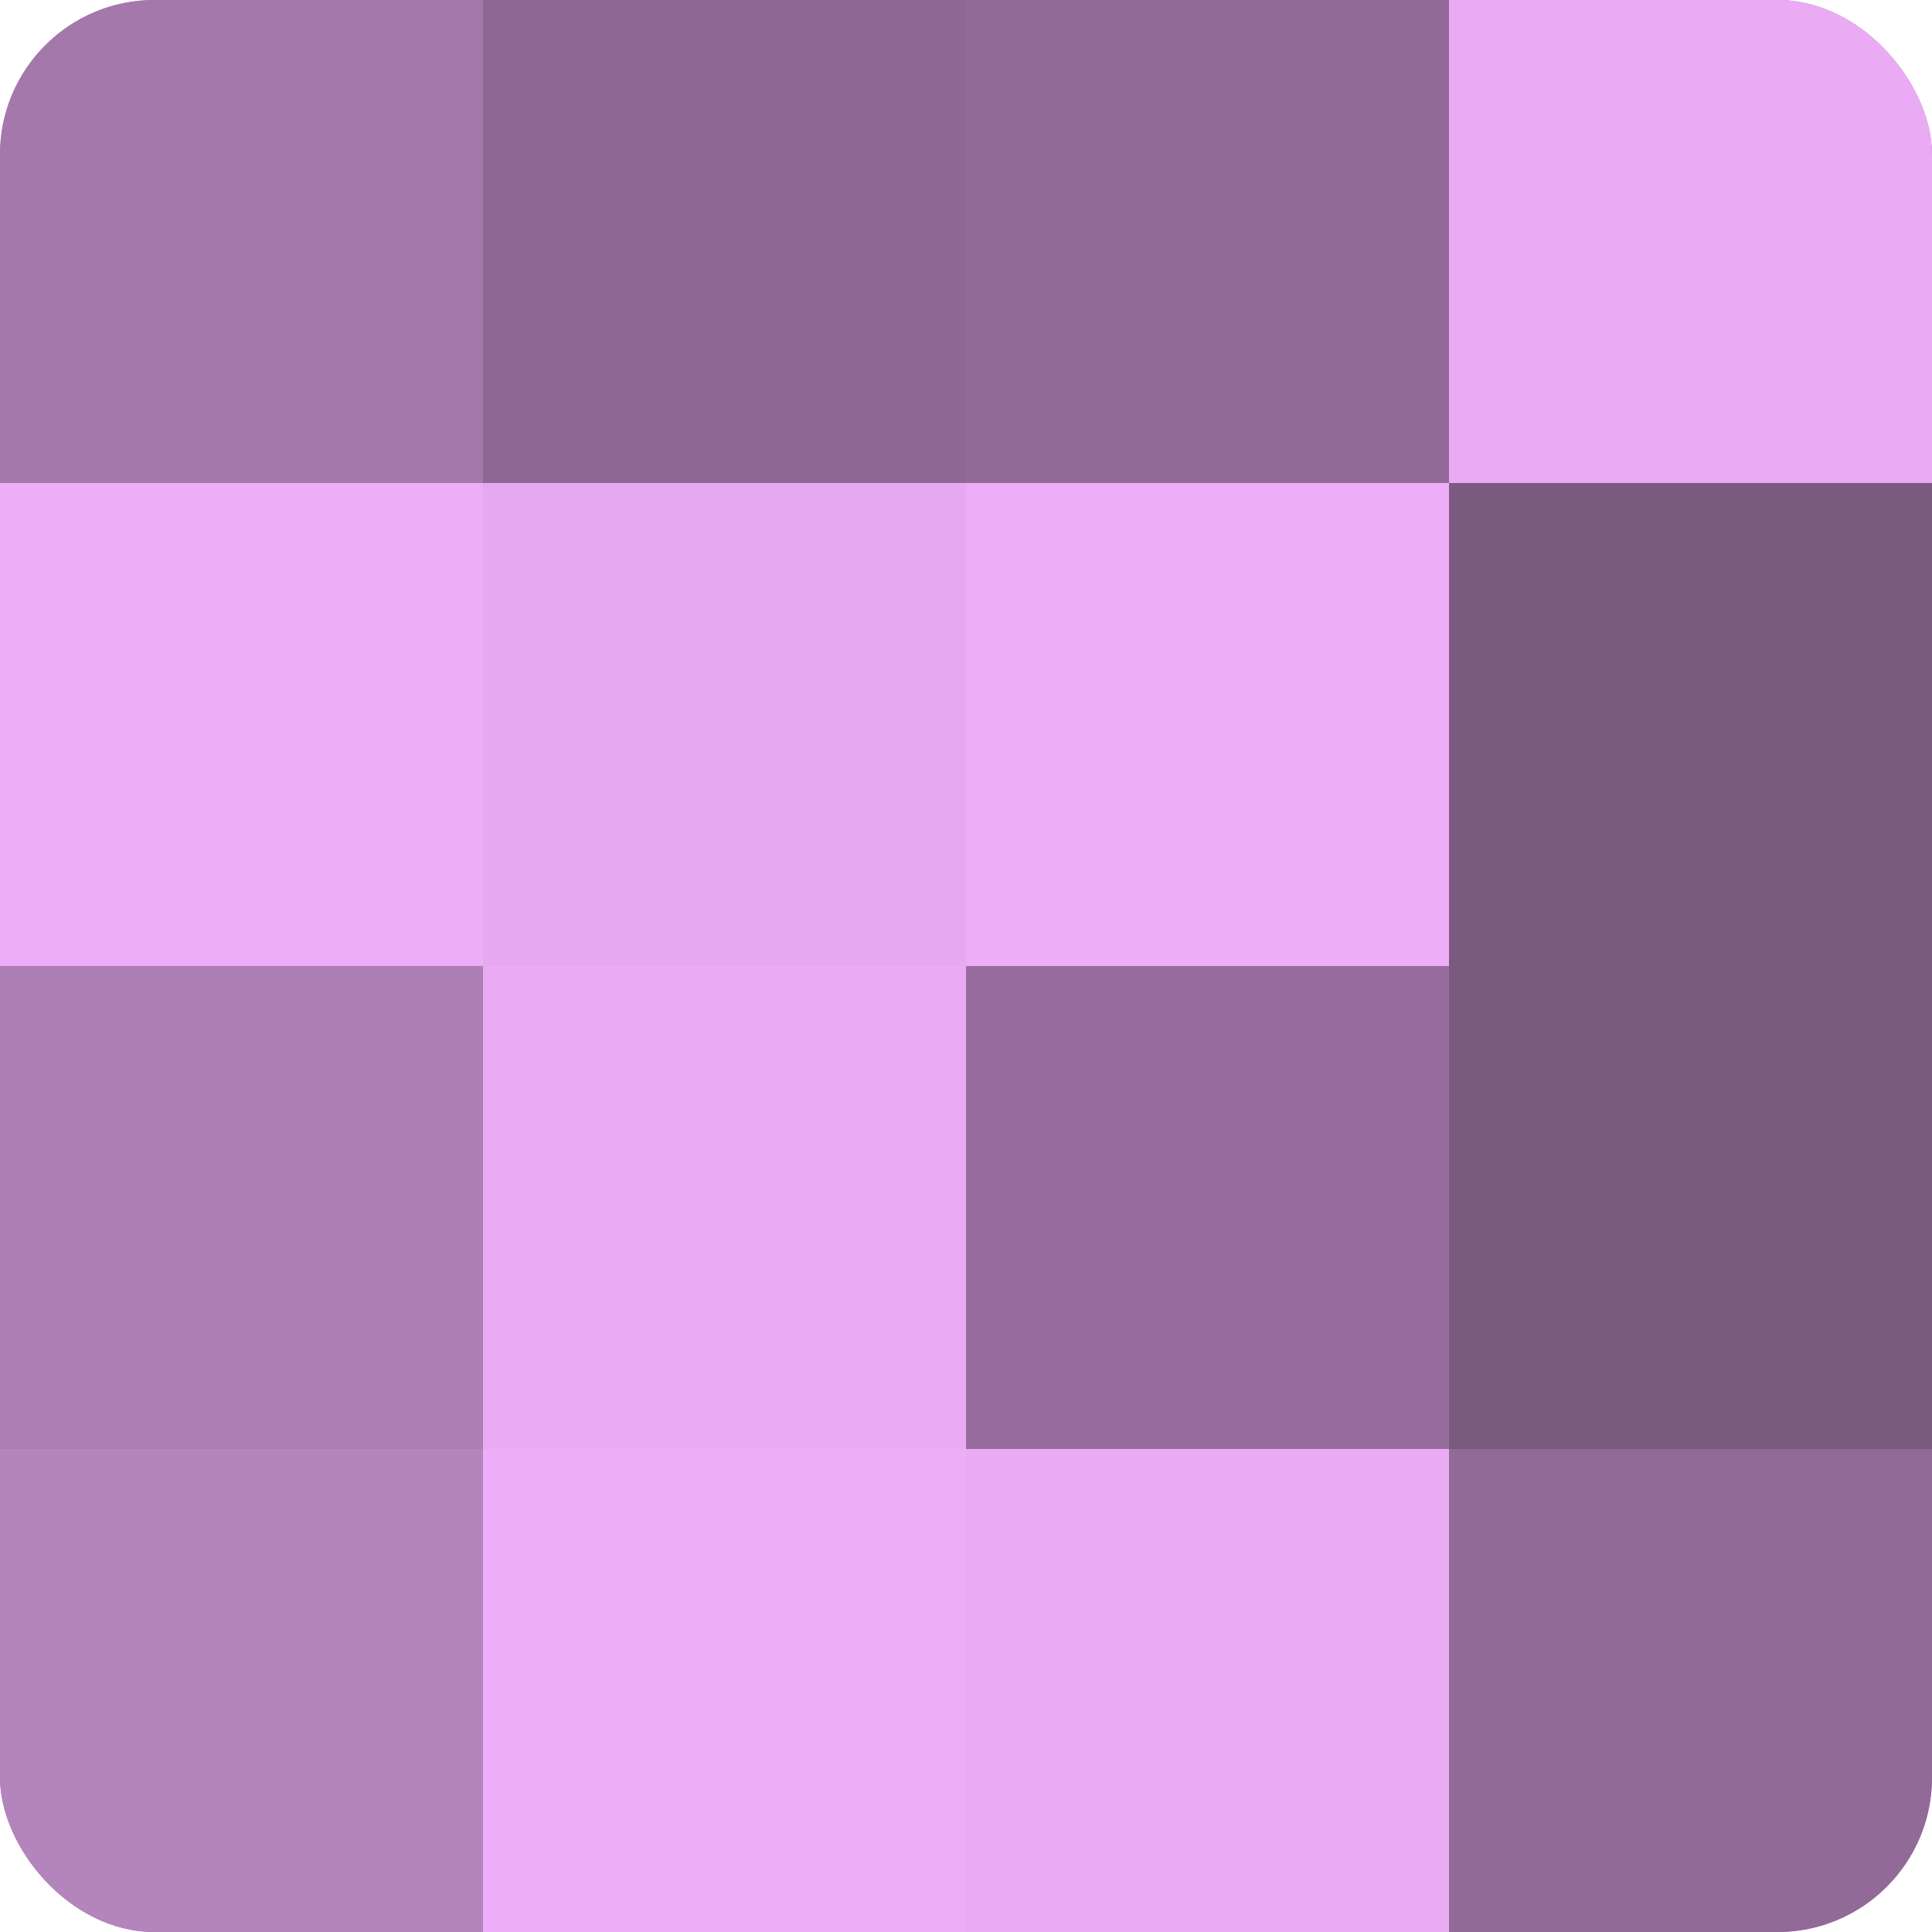
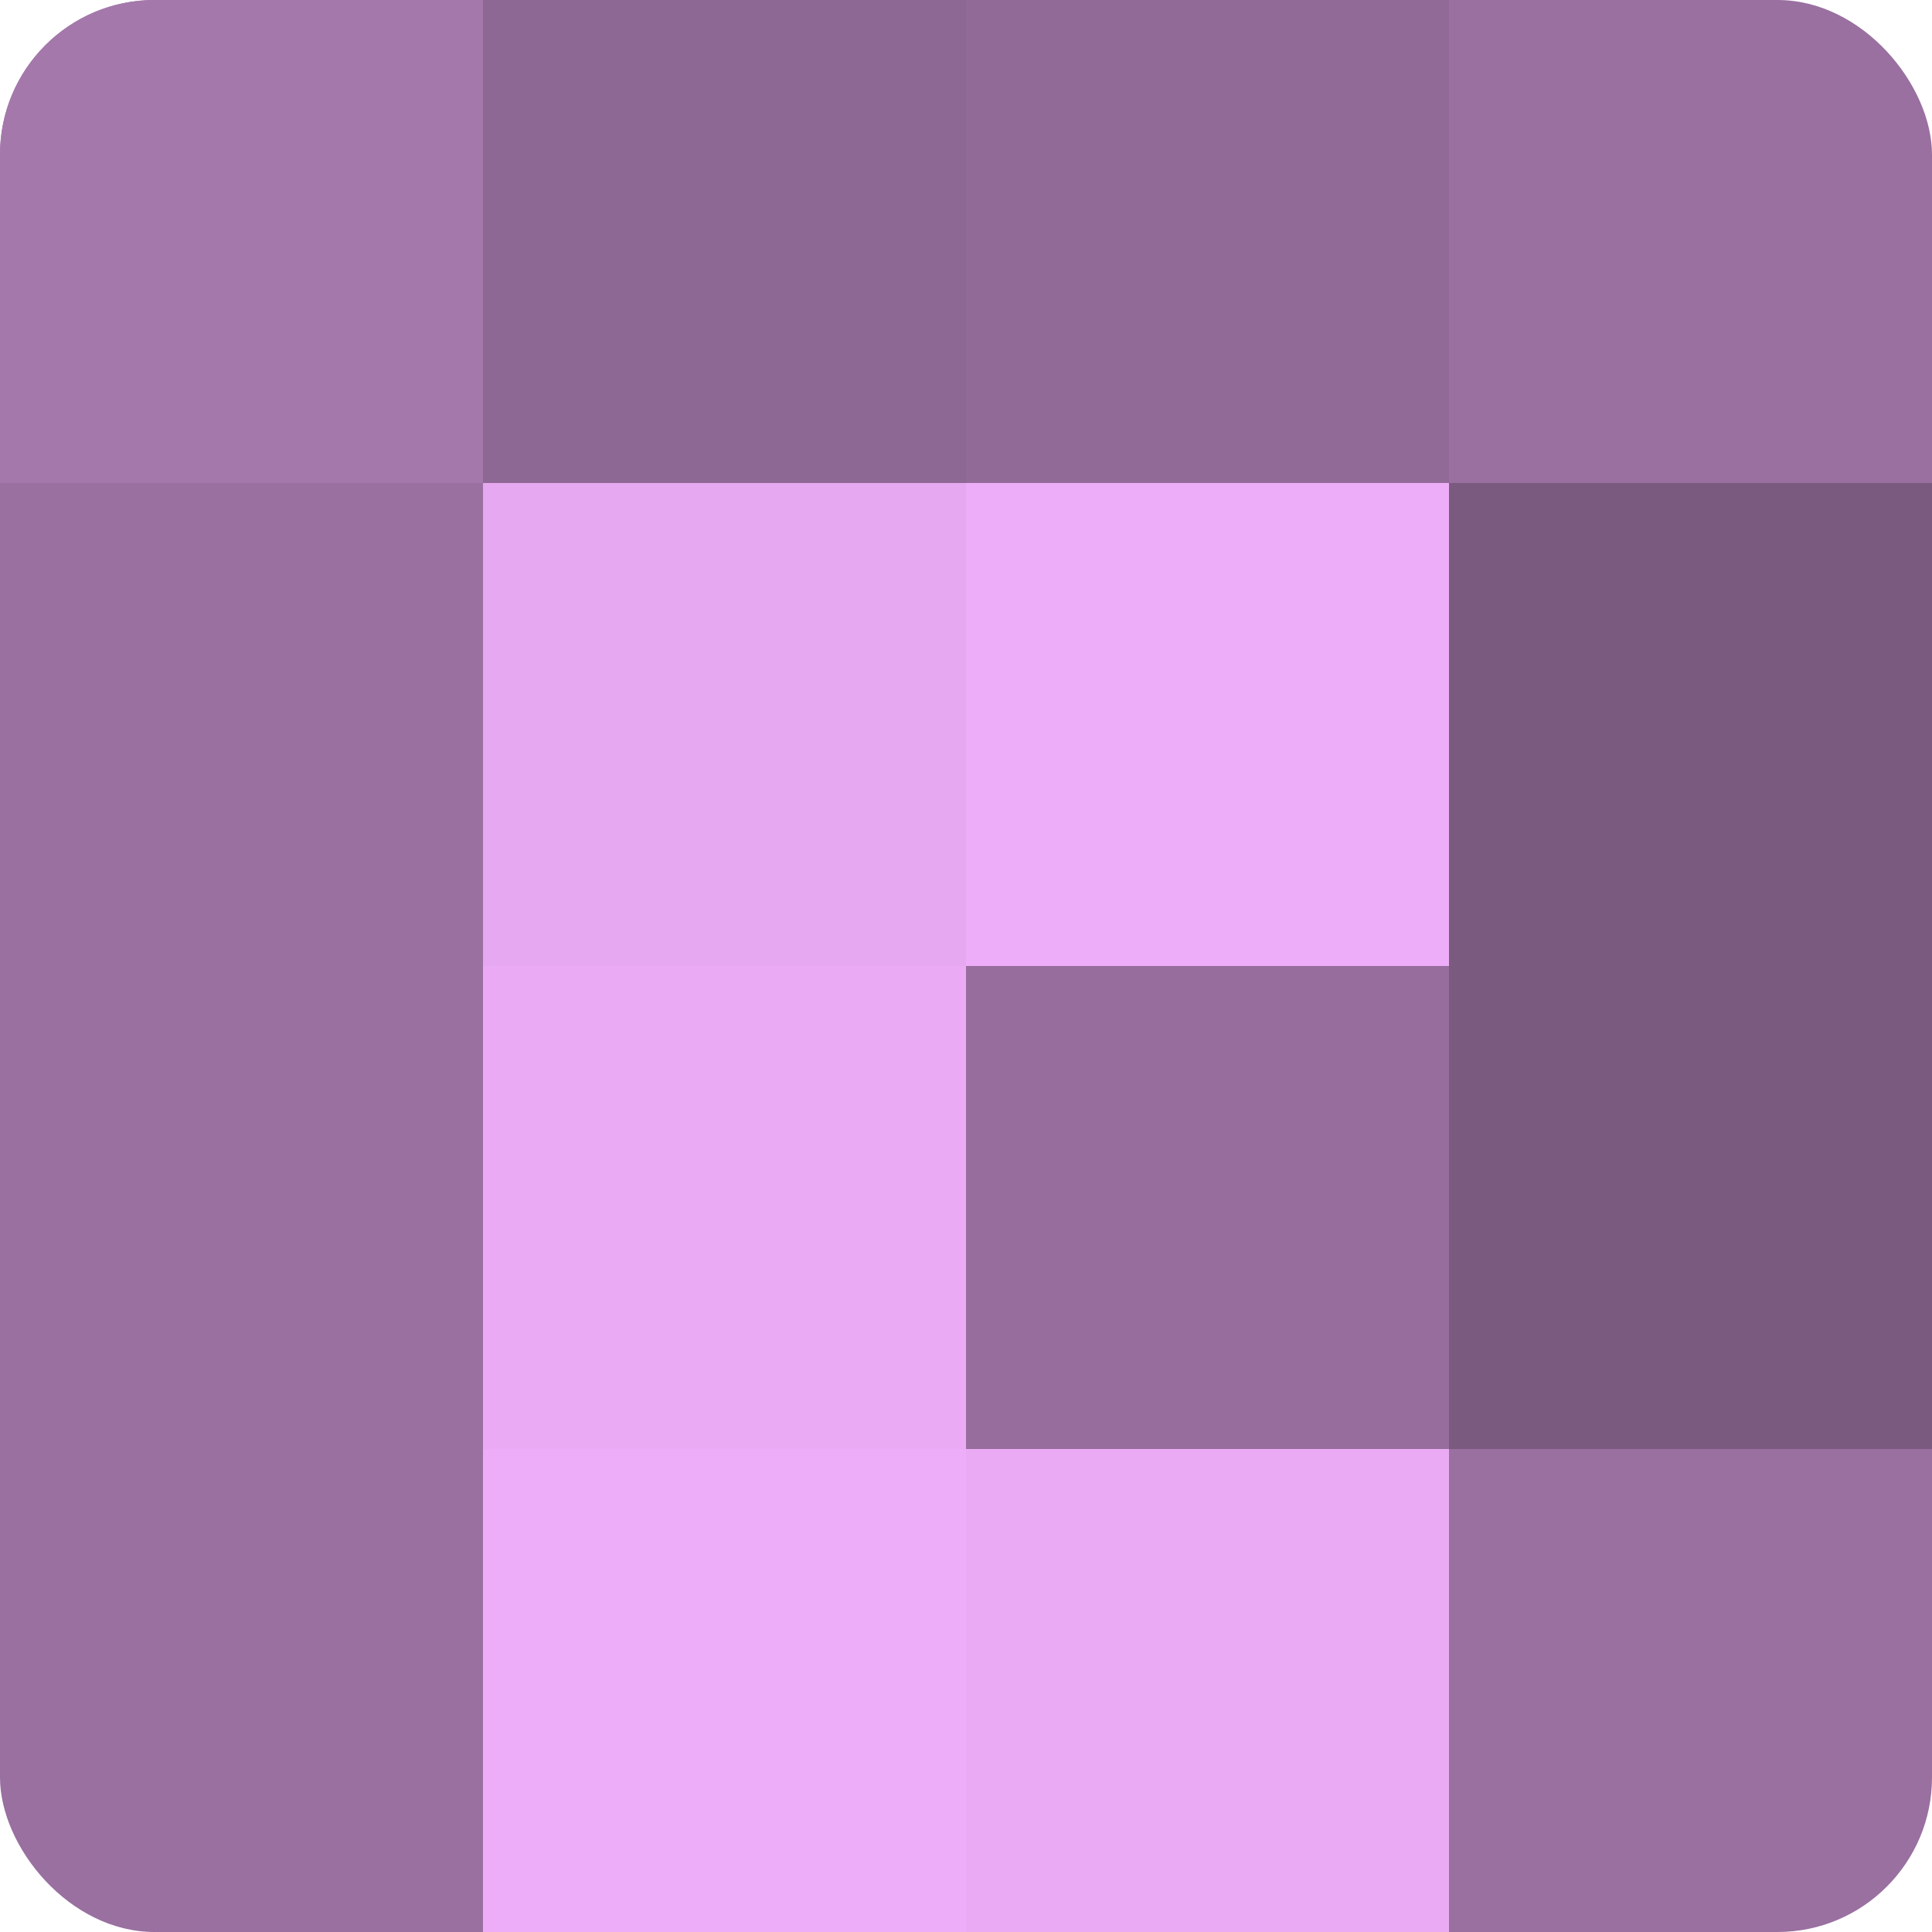
<svg xmlns="http://www.w3.org/2000/svg" width="80" height="80" viewBox="0 0 100 100" preserveAspectRatio="xMidYMid meet">
  <defs>
    <clipPath id="c" width="100" height="100">
      <rect width="100" height="100" rx="8" ry="8" />
    </clipPath>
  </defs>
  <g clip-path="url(#c)">
    <rect width="100" height="100" fill="#9970a0" />
    <rect width="25" height="25" fill="#a578ac" />
-     <rect y="25" width="25" height="25" fill="#eeadf8" />
-     <rect y="50" width="25" height="25" fill="#ad7eb4" />
-     <rect y="75" width="25" height="25" fill="#b484bc" />
    <rect x="25" width="25" height="25" fill="#8e6894" />
    <rect x="25" y="25" width="25" height="25" fill="#e6a8f0" />
    <rect x="25" y="50" width="25" height="25" fill="#eaabf4" />
    <rect x="25" y="75" width="25" height="25" fill="#eeadf8" />
    <rect x="50" width="25" height="25" fill="#926a98" />
    <rect x="50" y="25" width="25" height="25" fill="#eeadf8" />
    <rect x="50" y="50" width="25" height="25" fill="#966d9c" />
    <rect x="50" y="75" width="25" height="25" fill="#eaabf4" />
-     <rect x="75" width="25" height="25" fill="#eaabf4" />
    <rect x="75" y="25" width="25" height="25" fill="#7b5a80" />
    <rect x="75" y="50" width="25" height="25" fill="#7b5a80" />
-     <rect x="75" y="75" width="25" height="25" fill="#926a98" />
  </g>
</svg>